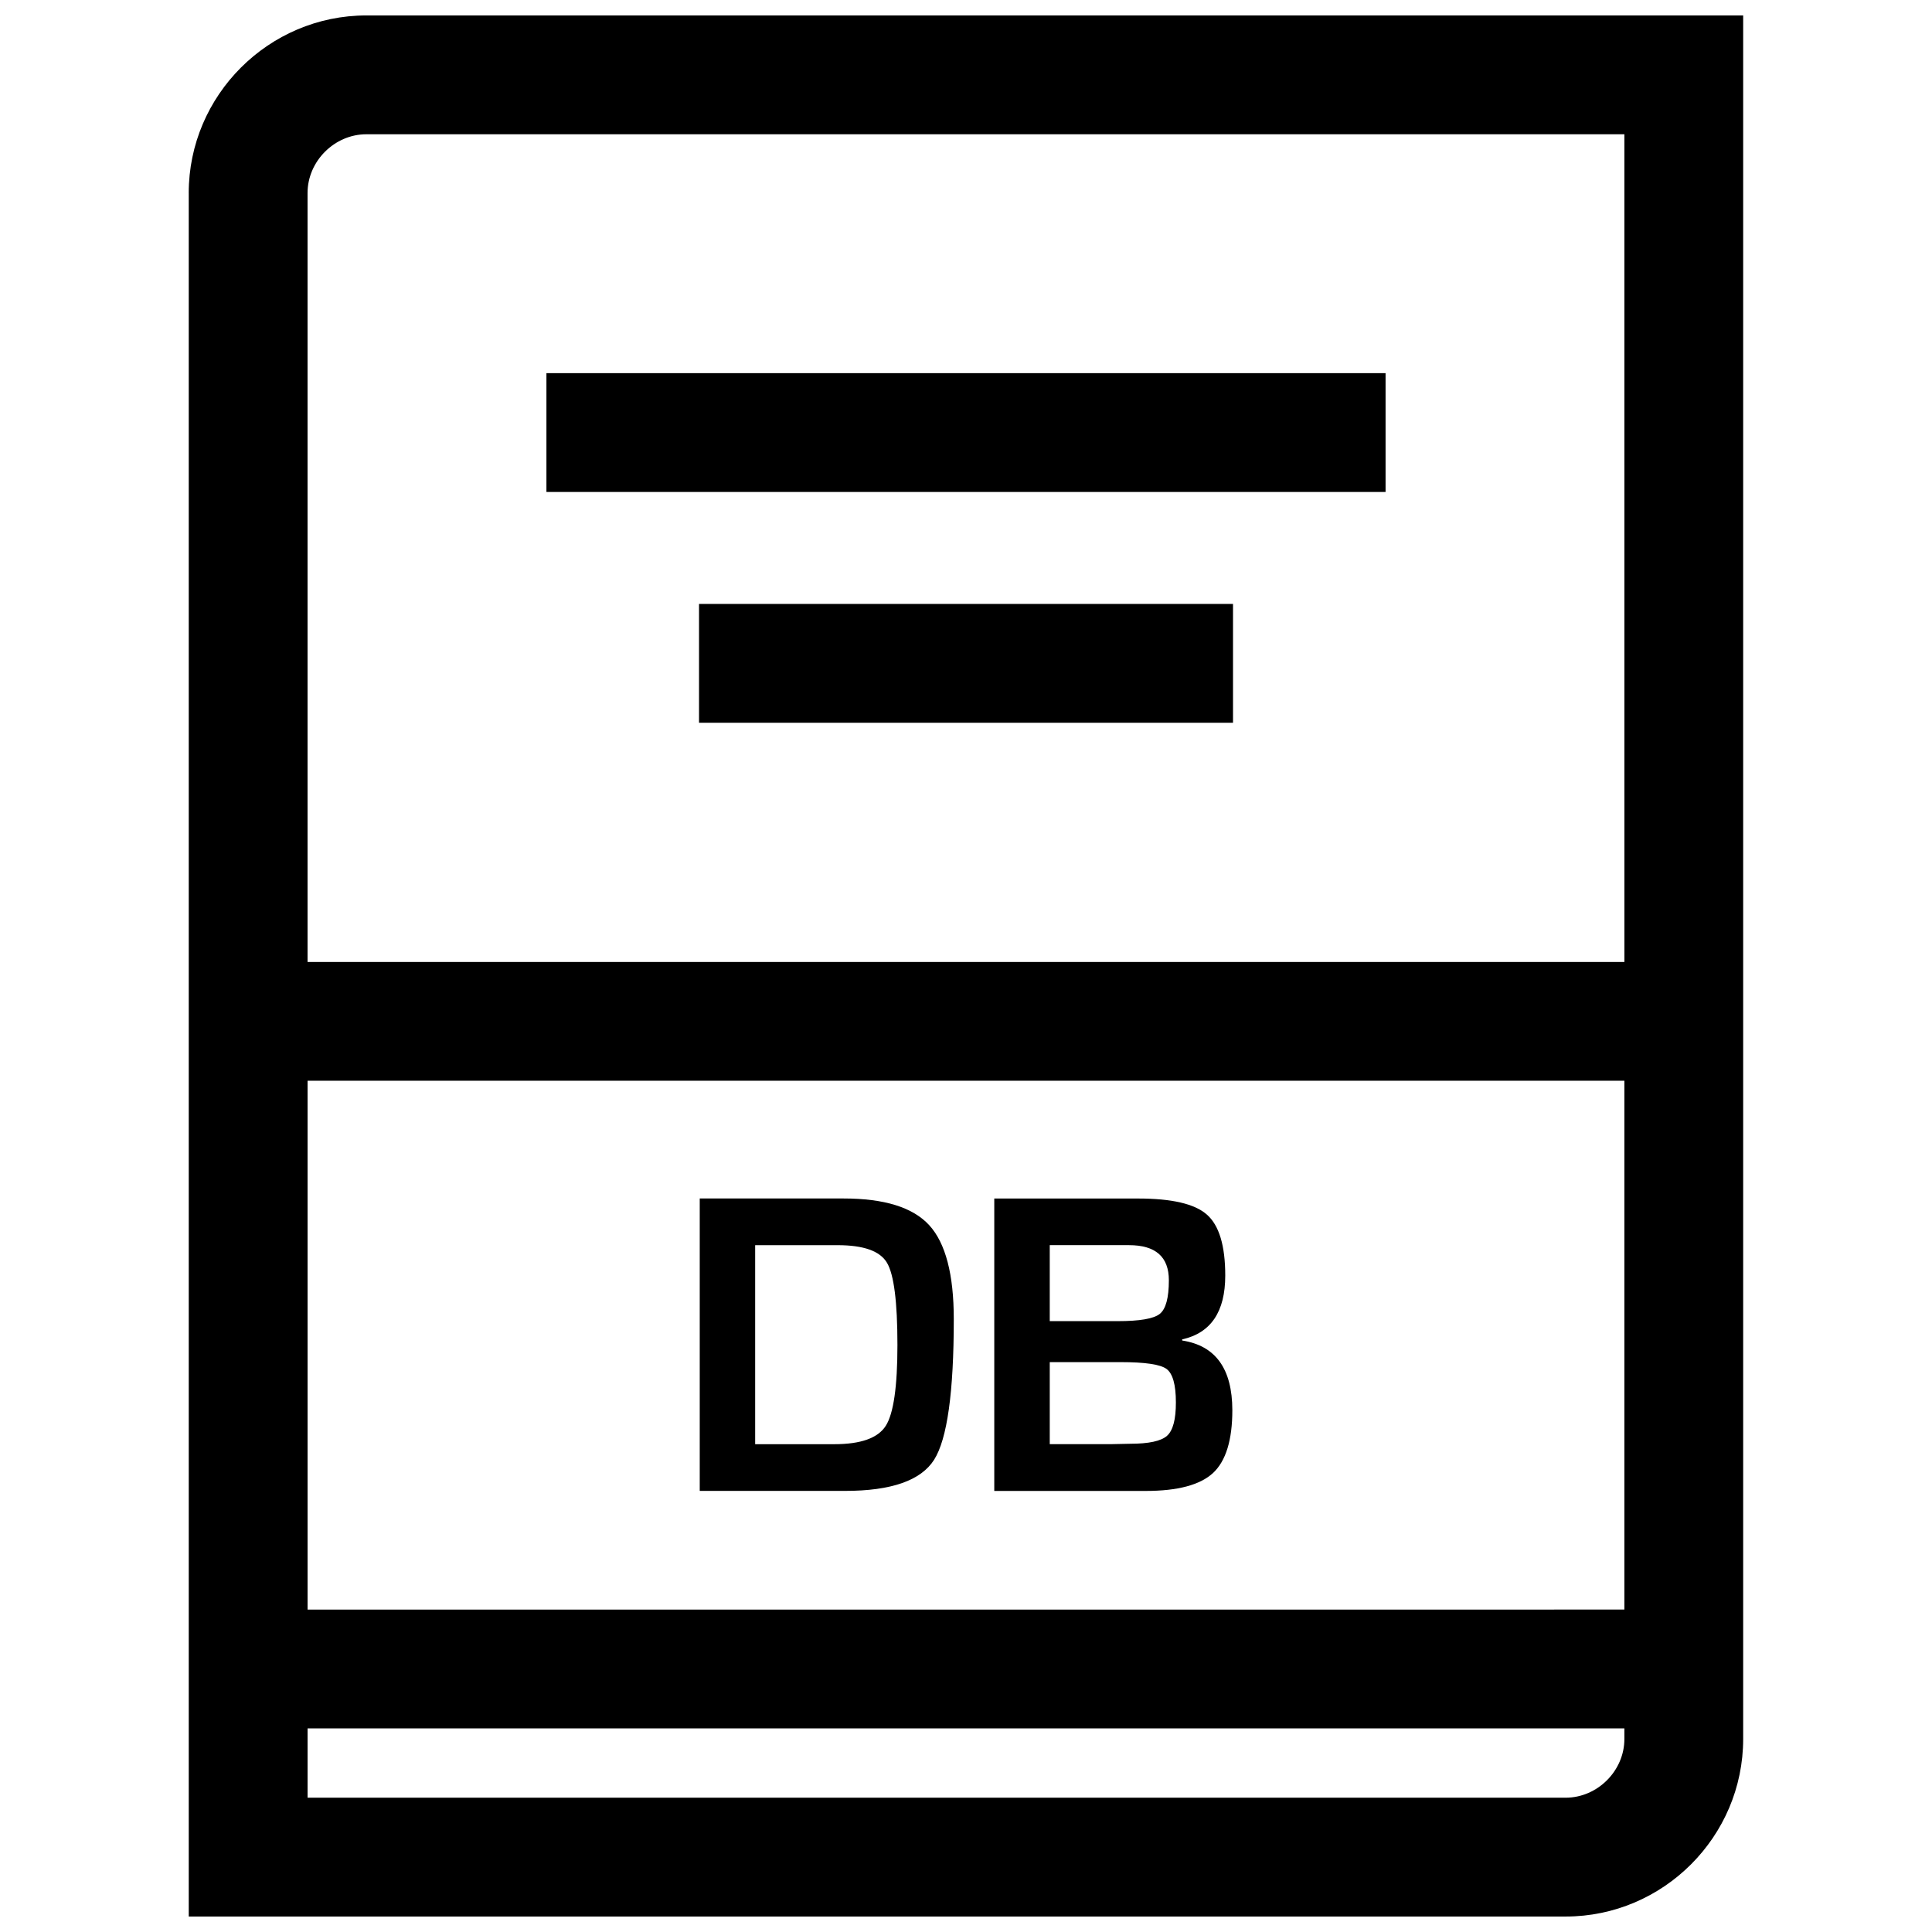
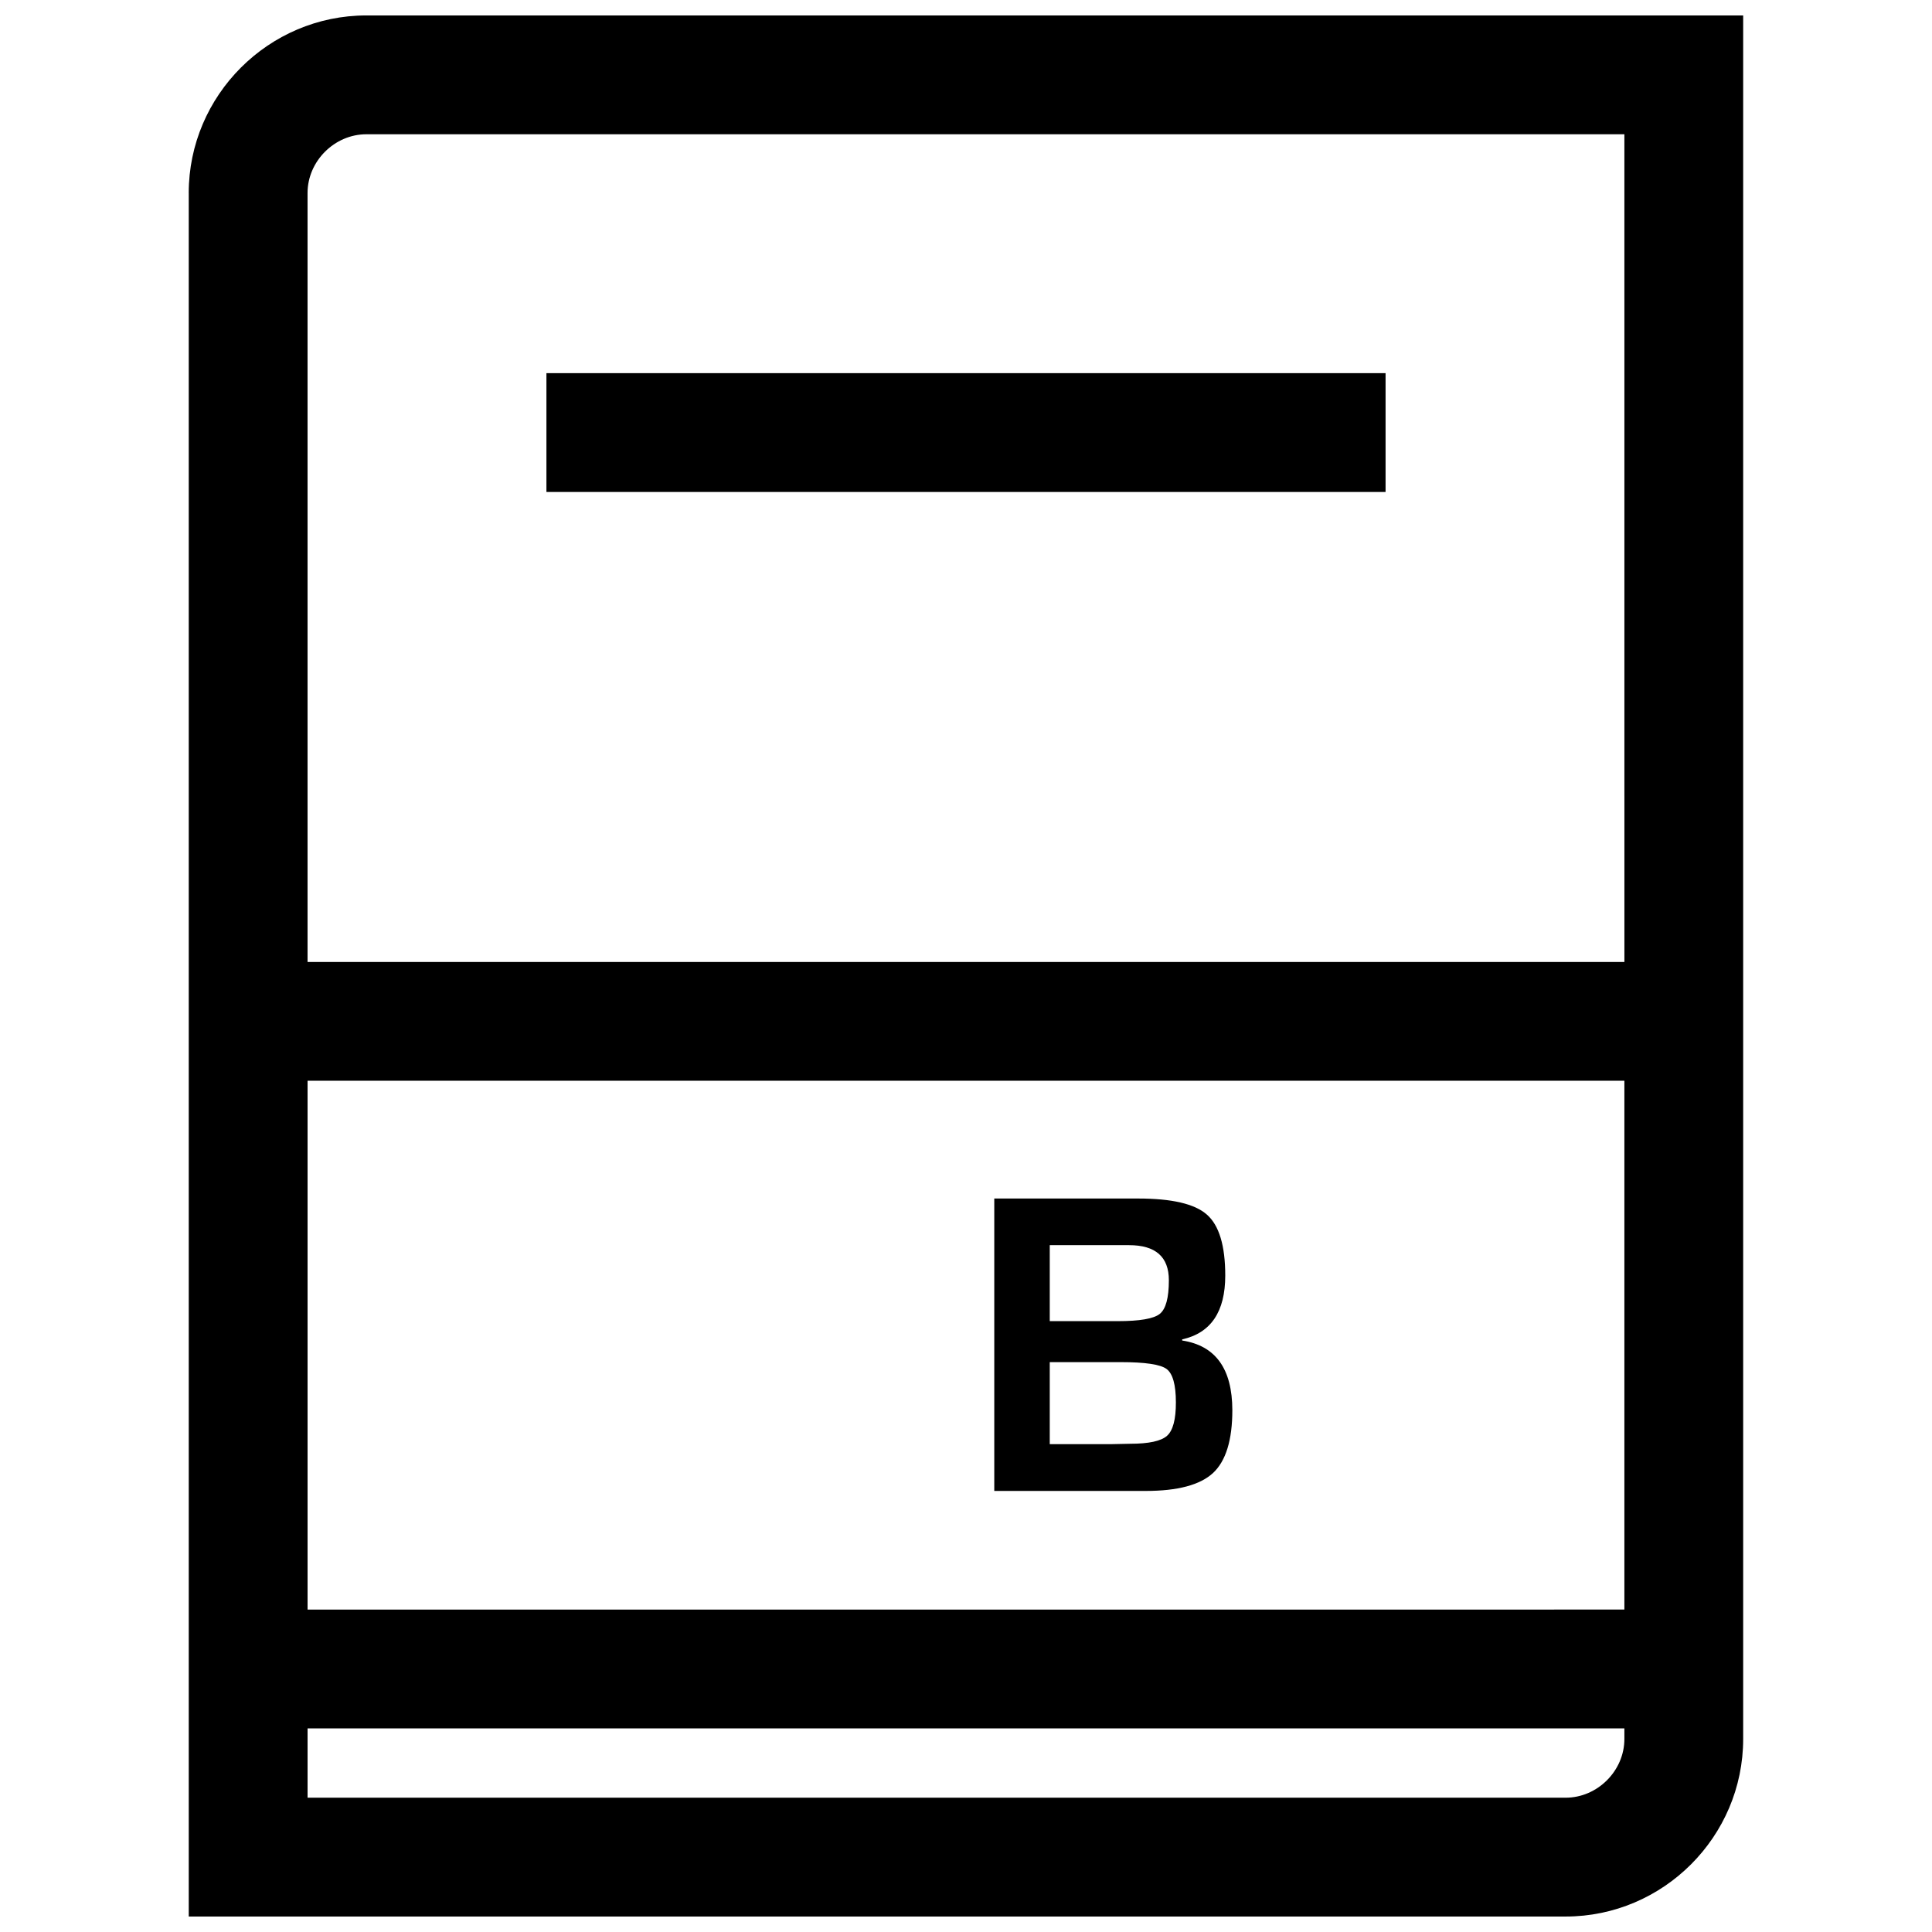
<svg xmlns="http://www.w3.org/2000/svg" width="800px" height="800px" version="1.1" viewBox="144 144 512 512">
  <defs>
    <clipPath id="a">
      <path d="m194 148.09h412v503.81h-412z" />
    </clipPath>
  </defs>
-   <path d="m367.54 461.61h-38.102v77.492h38.543c12.219 0 20.074-2.754 23.57-8.25 3.481-5.512 5.211-17.949 5.211-37.281 0-11.84-2.172-20.121-6.488-24.859-4.348-4.758-11.918-7.102-22.734-7.102zm11.191 60.254c-2.062 3.242-6.613 4.863-13.648 4.863h-20.957v-52.742h21.867c6.848 0 11.211 1.543 13.051 4.644 1.859 3.102 2.785 10.375 2.785 21.805 0.004 11.051-1.035 18.199-3.098 21.43z" />
  <path d="m457.29 499.25v-0.301c7.606-1.684 11.414-7.336 11.414-16.91 0-7.918-1.621-13.305-4.863-16.152-3.227-2.867-9.32-4.266-18.246-4.266h-38.102v77.492h40.148c8.469 0 14.422-1.59 17.84-4.769 3.402-3.18 5.102-8.738 5.102-16.641-0.023-10.961-4.445-17.102-13.293-18.453zm-35.094-25.27h21.004c7.039 0 10.562 3.086 10.562 9.305 0 4.66-0.805 7.621-2.41 8.91-1.605 1.289-5.336 1.922-11.164 1.922h-17.992zm31.078 50.523c-1.574 1.402-4.832 2.109-9.777 2.109l-5.18 0.109h-16.121v-21.742h18.781c6.473 0 10.531 0.598 12.172 1.812 1.637 1.211 2.473 4.172 2.473 8.848 0.012 4.516-0.773 7.461-2.348 8.863z" />
  <g clip-path="url(#a)">
    <path d="m194.02 195.15v456.75h364.88c25.883 0 47.059-21.176 47.059-47.059v-456.75h-364.87c-25.883 0-47.074 21.176-47.074 47.059zm31.488 235.26h348.97v140.14l-348.97 0.004zm333.39 190h-333.39v-18.375h348.97v2.801c0.012 8.441-7.133 15.574-15.574 15.574zm15.586-221.48h-348.98v-203.78c0-8.438 7.148-15.57 15.586-15.57h333.39z" />
  </g>
  <path d="m288.81 242.89h222.38v31.488h-222.38z" />
-   <path d="m329.25 304.05h141.51v31.488h-141.51z" />
</svg>